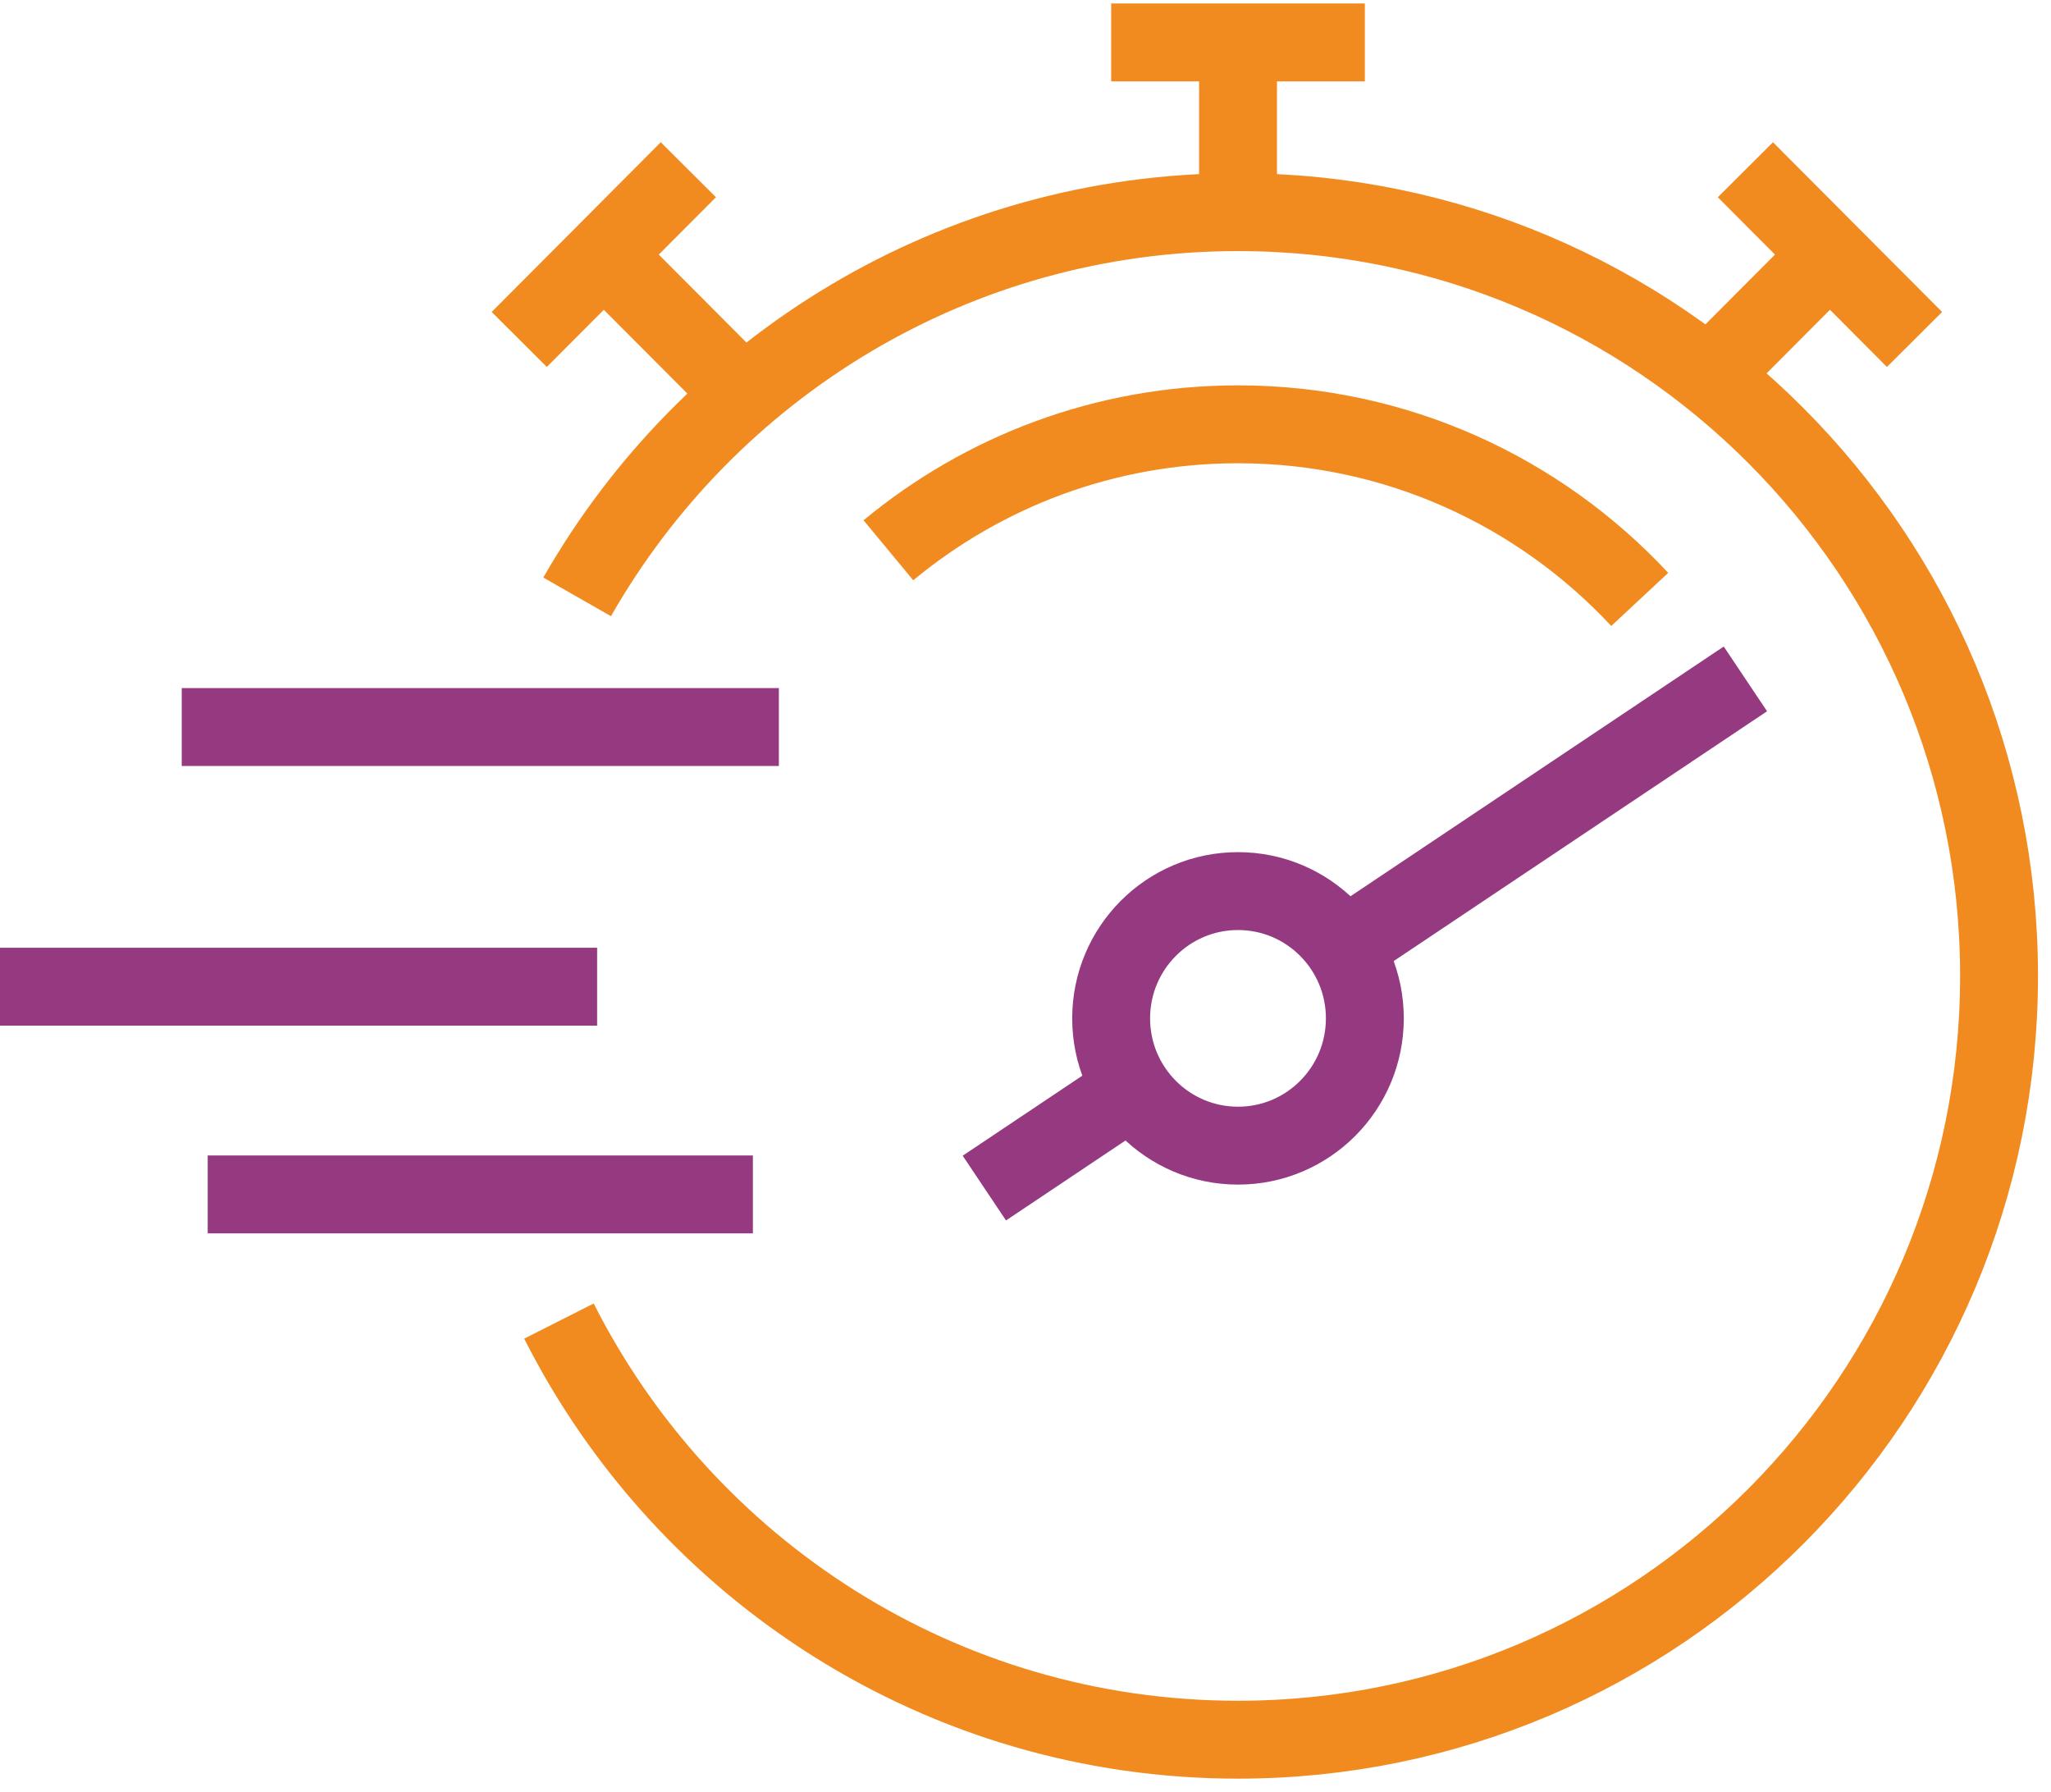
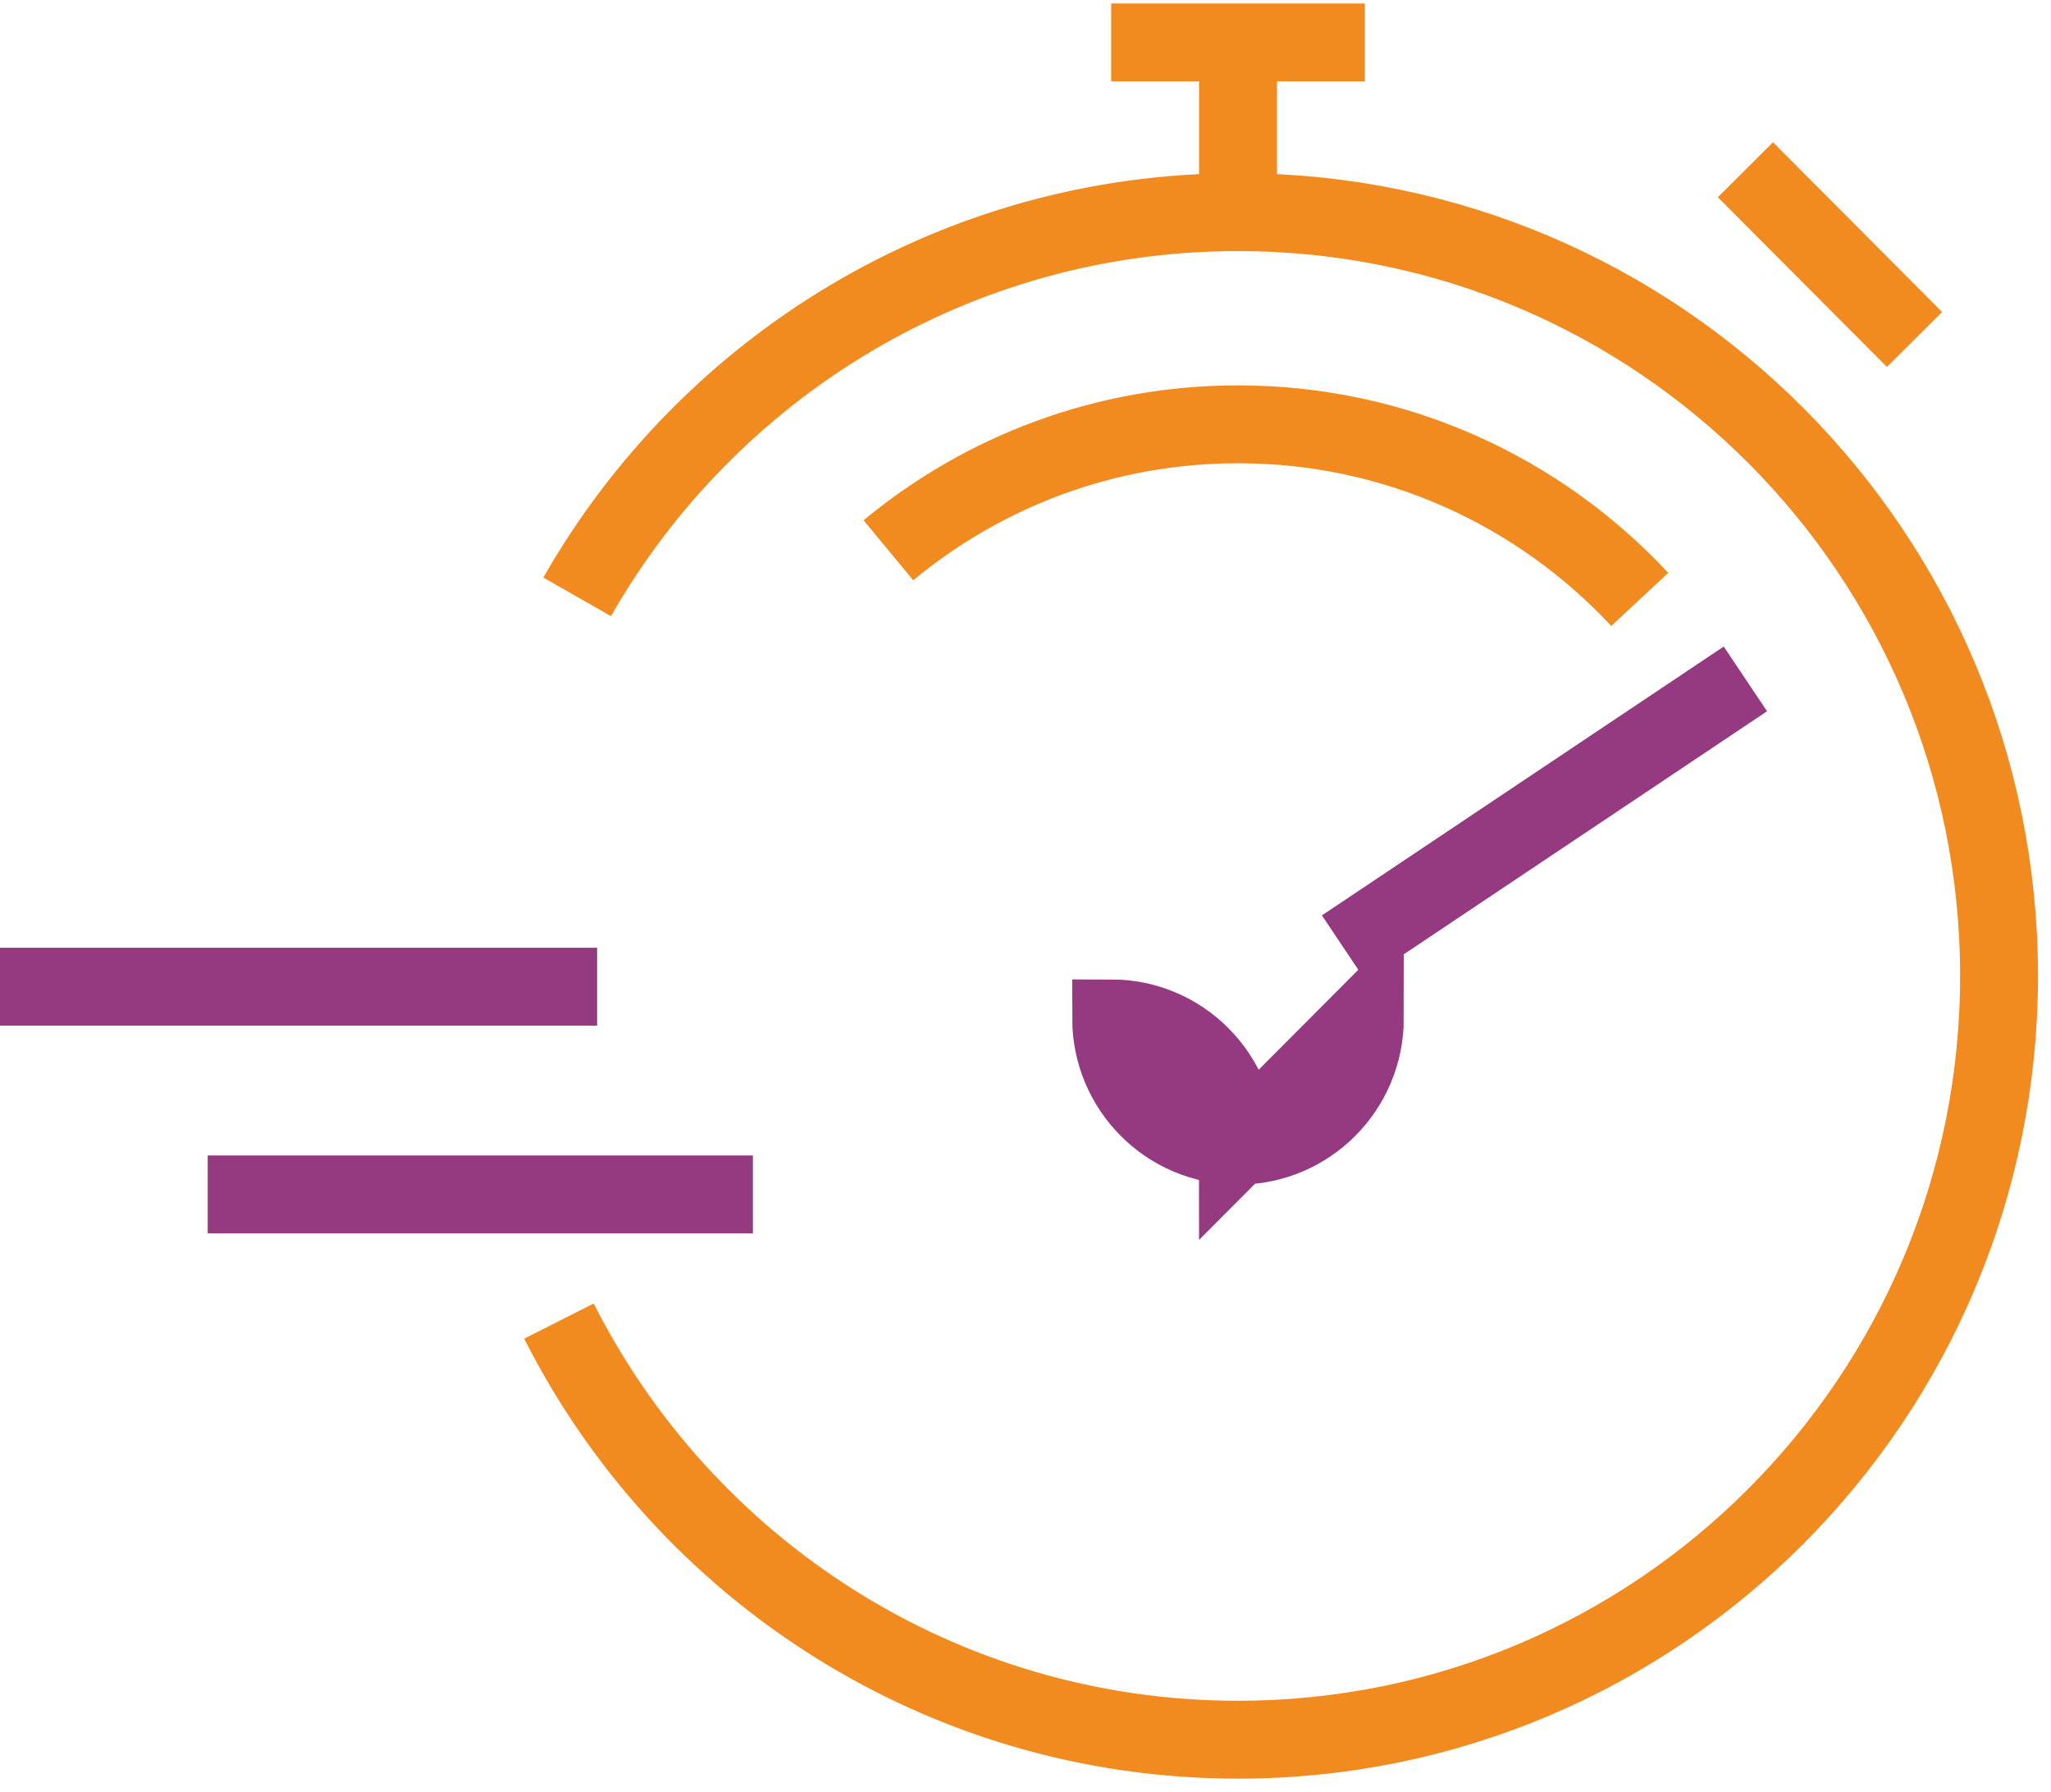
<svg xmlns="http://www.w3.org/2000/svg" height="69" viewBox="0 0 79 69" width="79">
  <g fill="none" fill-rule="evenodd" stroke-width="3">
    <g stroke="#953a81">
      <path d="m0 38h23" />
-       <path d="m7 28h23" />
      <path d="m8 46h21" />
    </g>
    <g transform="translate(20)">
      <g stroke="#f28b1f">
        <path d="m2.23 22.987c5.053-8.852 14.559-14.817 25.455-14.817 16.191 0 29.314 13.17 29.314 29.415 0 16.245-13.123 29.415-29.314 29.415-11.423 0-21.32-6.556-26.156-16.122" />
        <path d="m27.686 8.171v-6.537" />
        <path d="m22.8 1.634h9.771" />
-         <path d="m8.143 14.707-4.886-4.902" />
-         <path d="m6.514 6.537-6.514 6.537" />
-         <path d="m45.6 14.707 4.886-4.902" />
        <path d="m47.229 6.537 6.514 6.537" />
        <path d="m14.219 21.193c3.659-3.031 8.351-4.852 13.467-4.852 6.107 0 11.608 2.595 15.473 6.744" />
      </g>
-       <path d="m32.571 39.22c0 2.708-2.187 4.902-4.886 4.902-2.699 0-4.886-2.195-4.886-4.902s2.187-4.902 4.886-4.902c2.699 0 4.886 2.195 4.886 4.902z" stroke="#953a81" />
-       <path d="m23.62 41.939-5.705 3.817" stroke="#953a81" />
+       <path d="m32.571 39.22c0 2.708-2.187 4.902-4.886 4.902-2.699 0-4.886-2.195-4.886-4.902c2.699 0 4.886 2.195 4.886 4.902z" stroke="#953a81" />
      <path d="m47.229 26.146-15.478 10.354" stroke="#953a81" />
    </g>
  </g>
</svg>